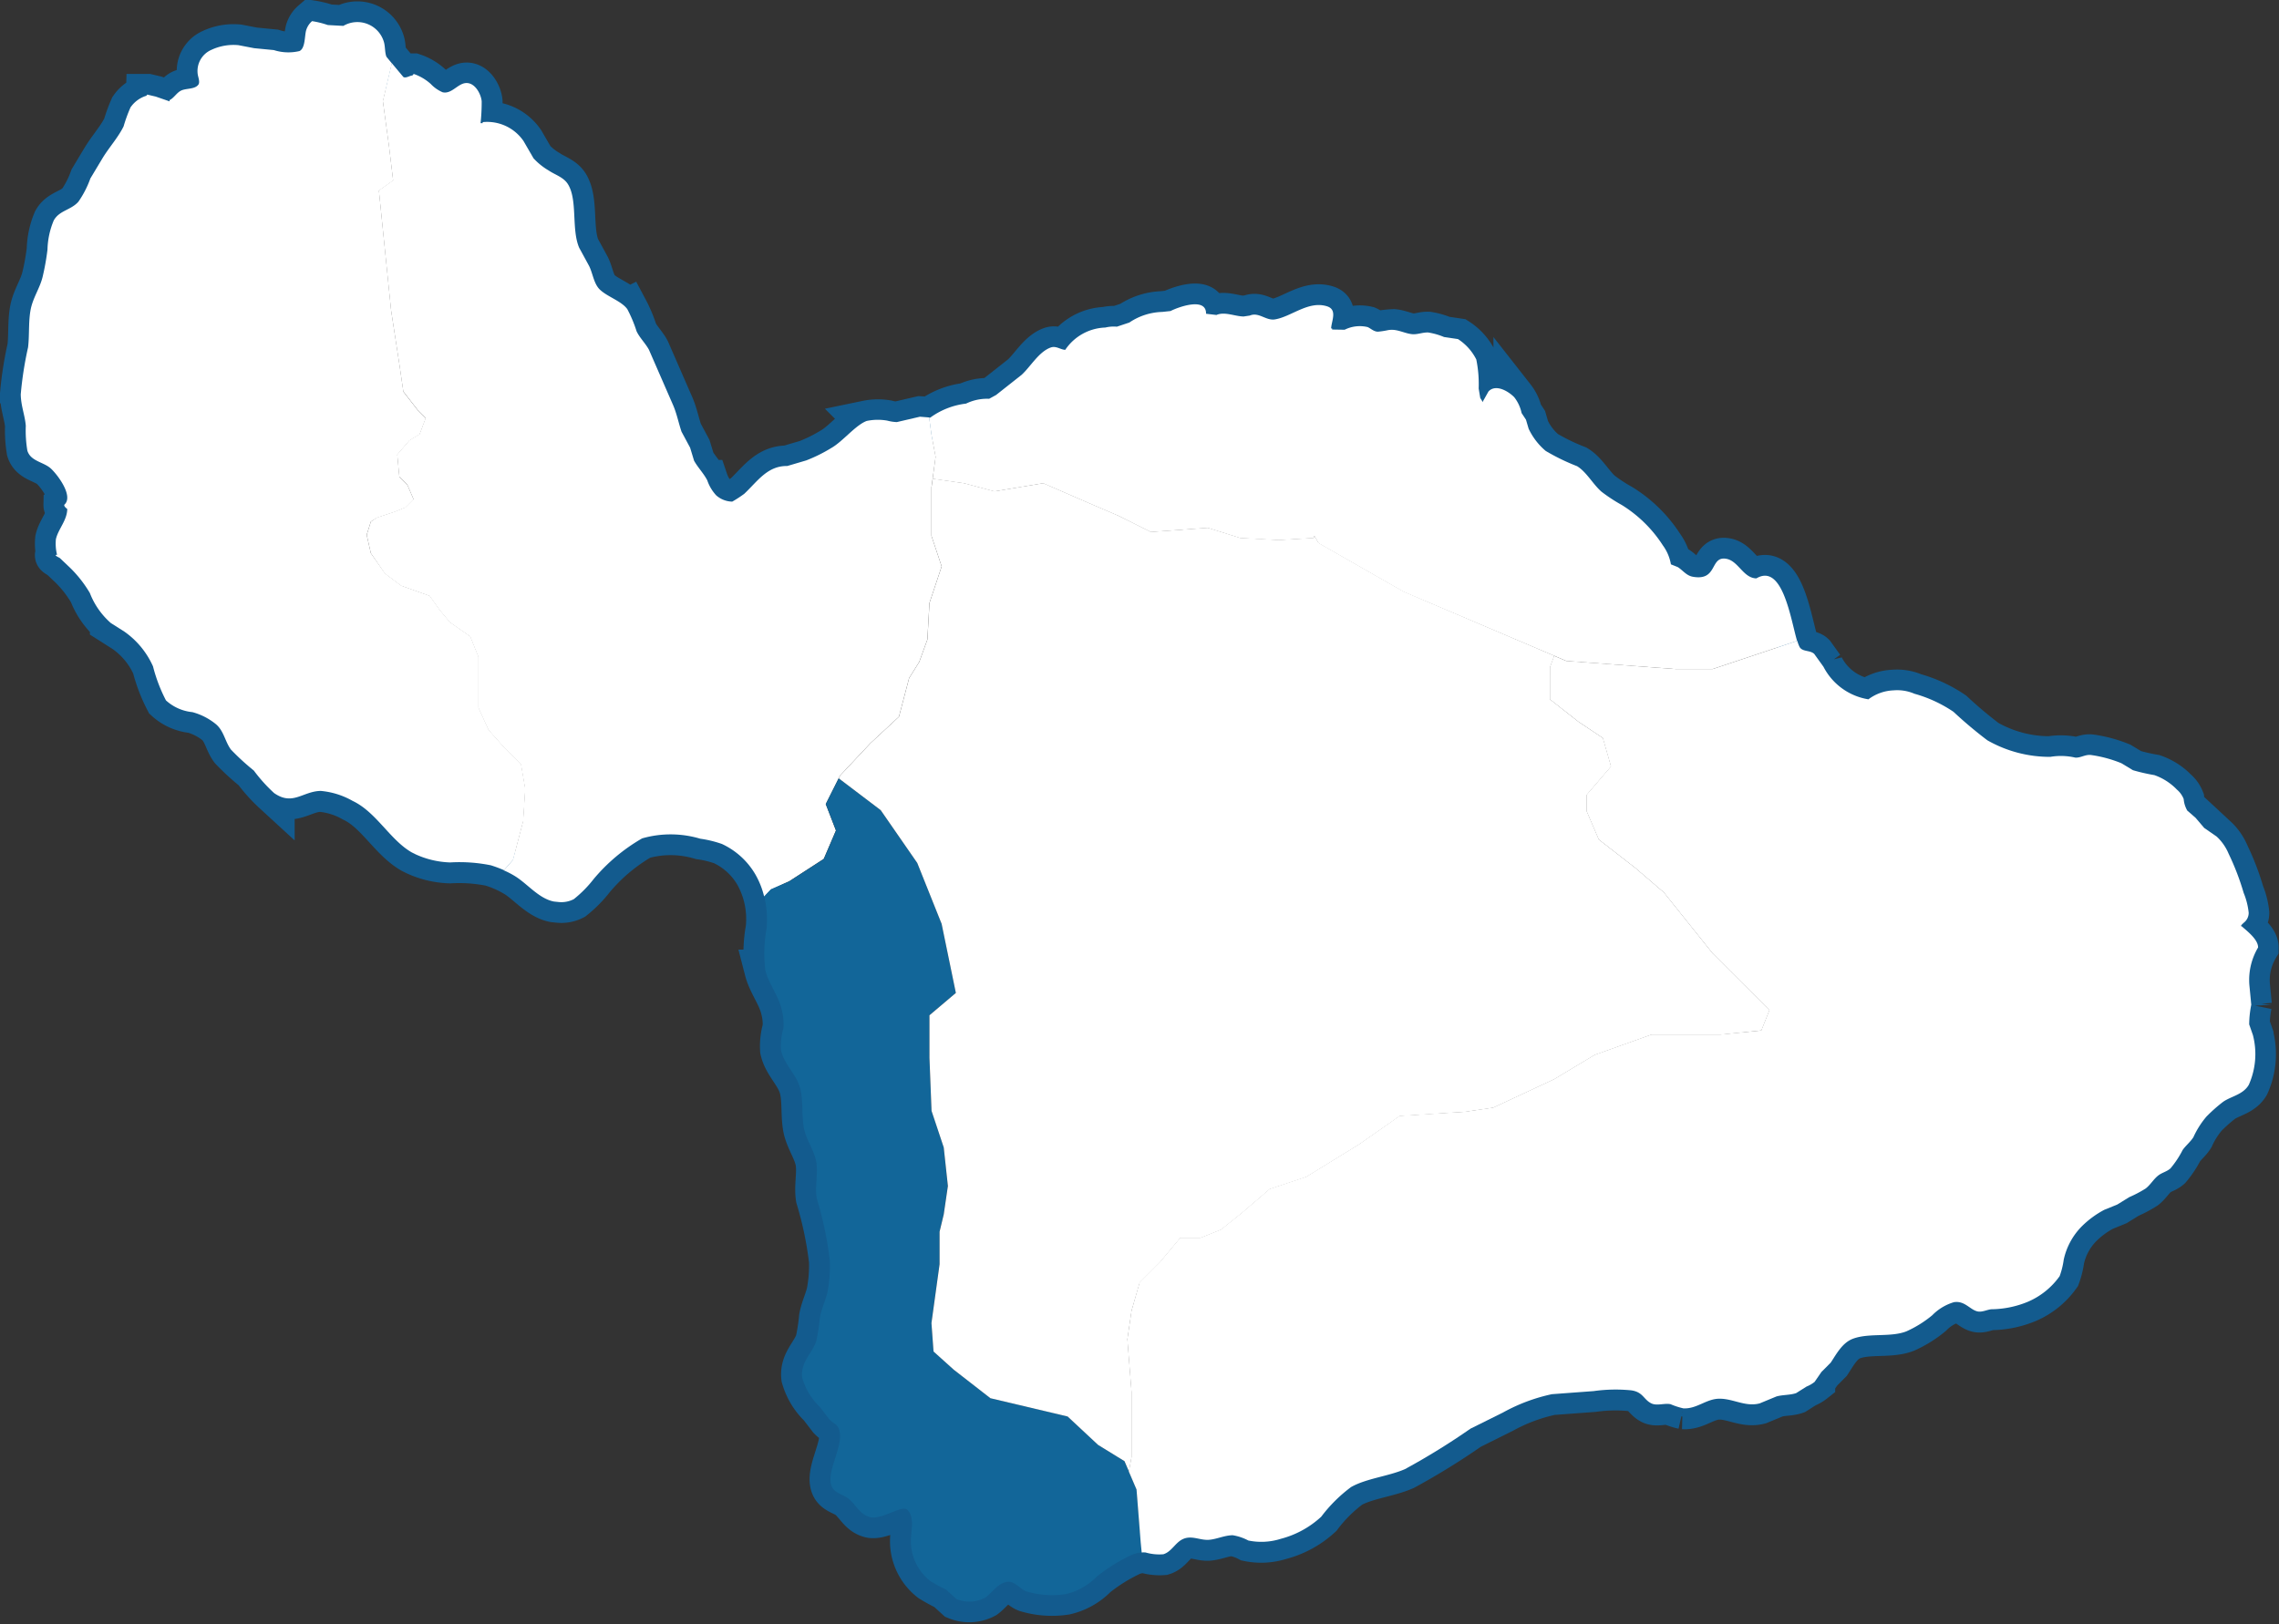
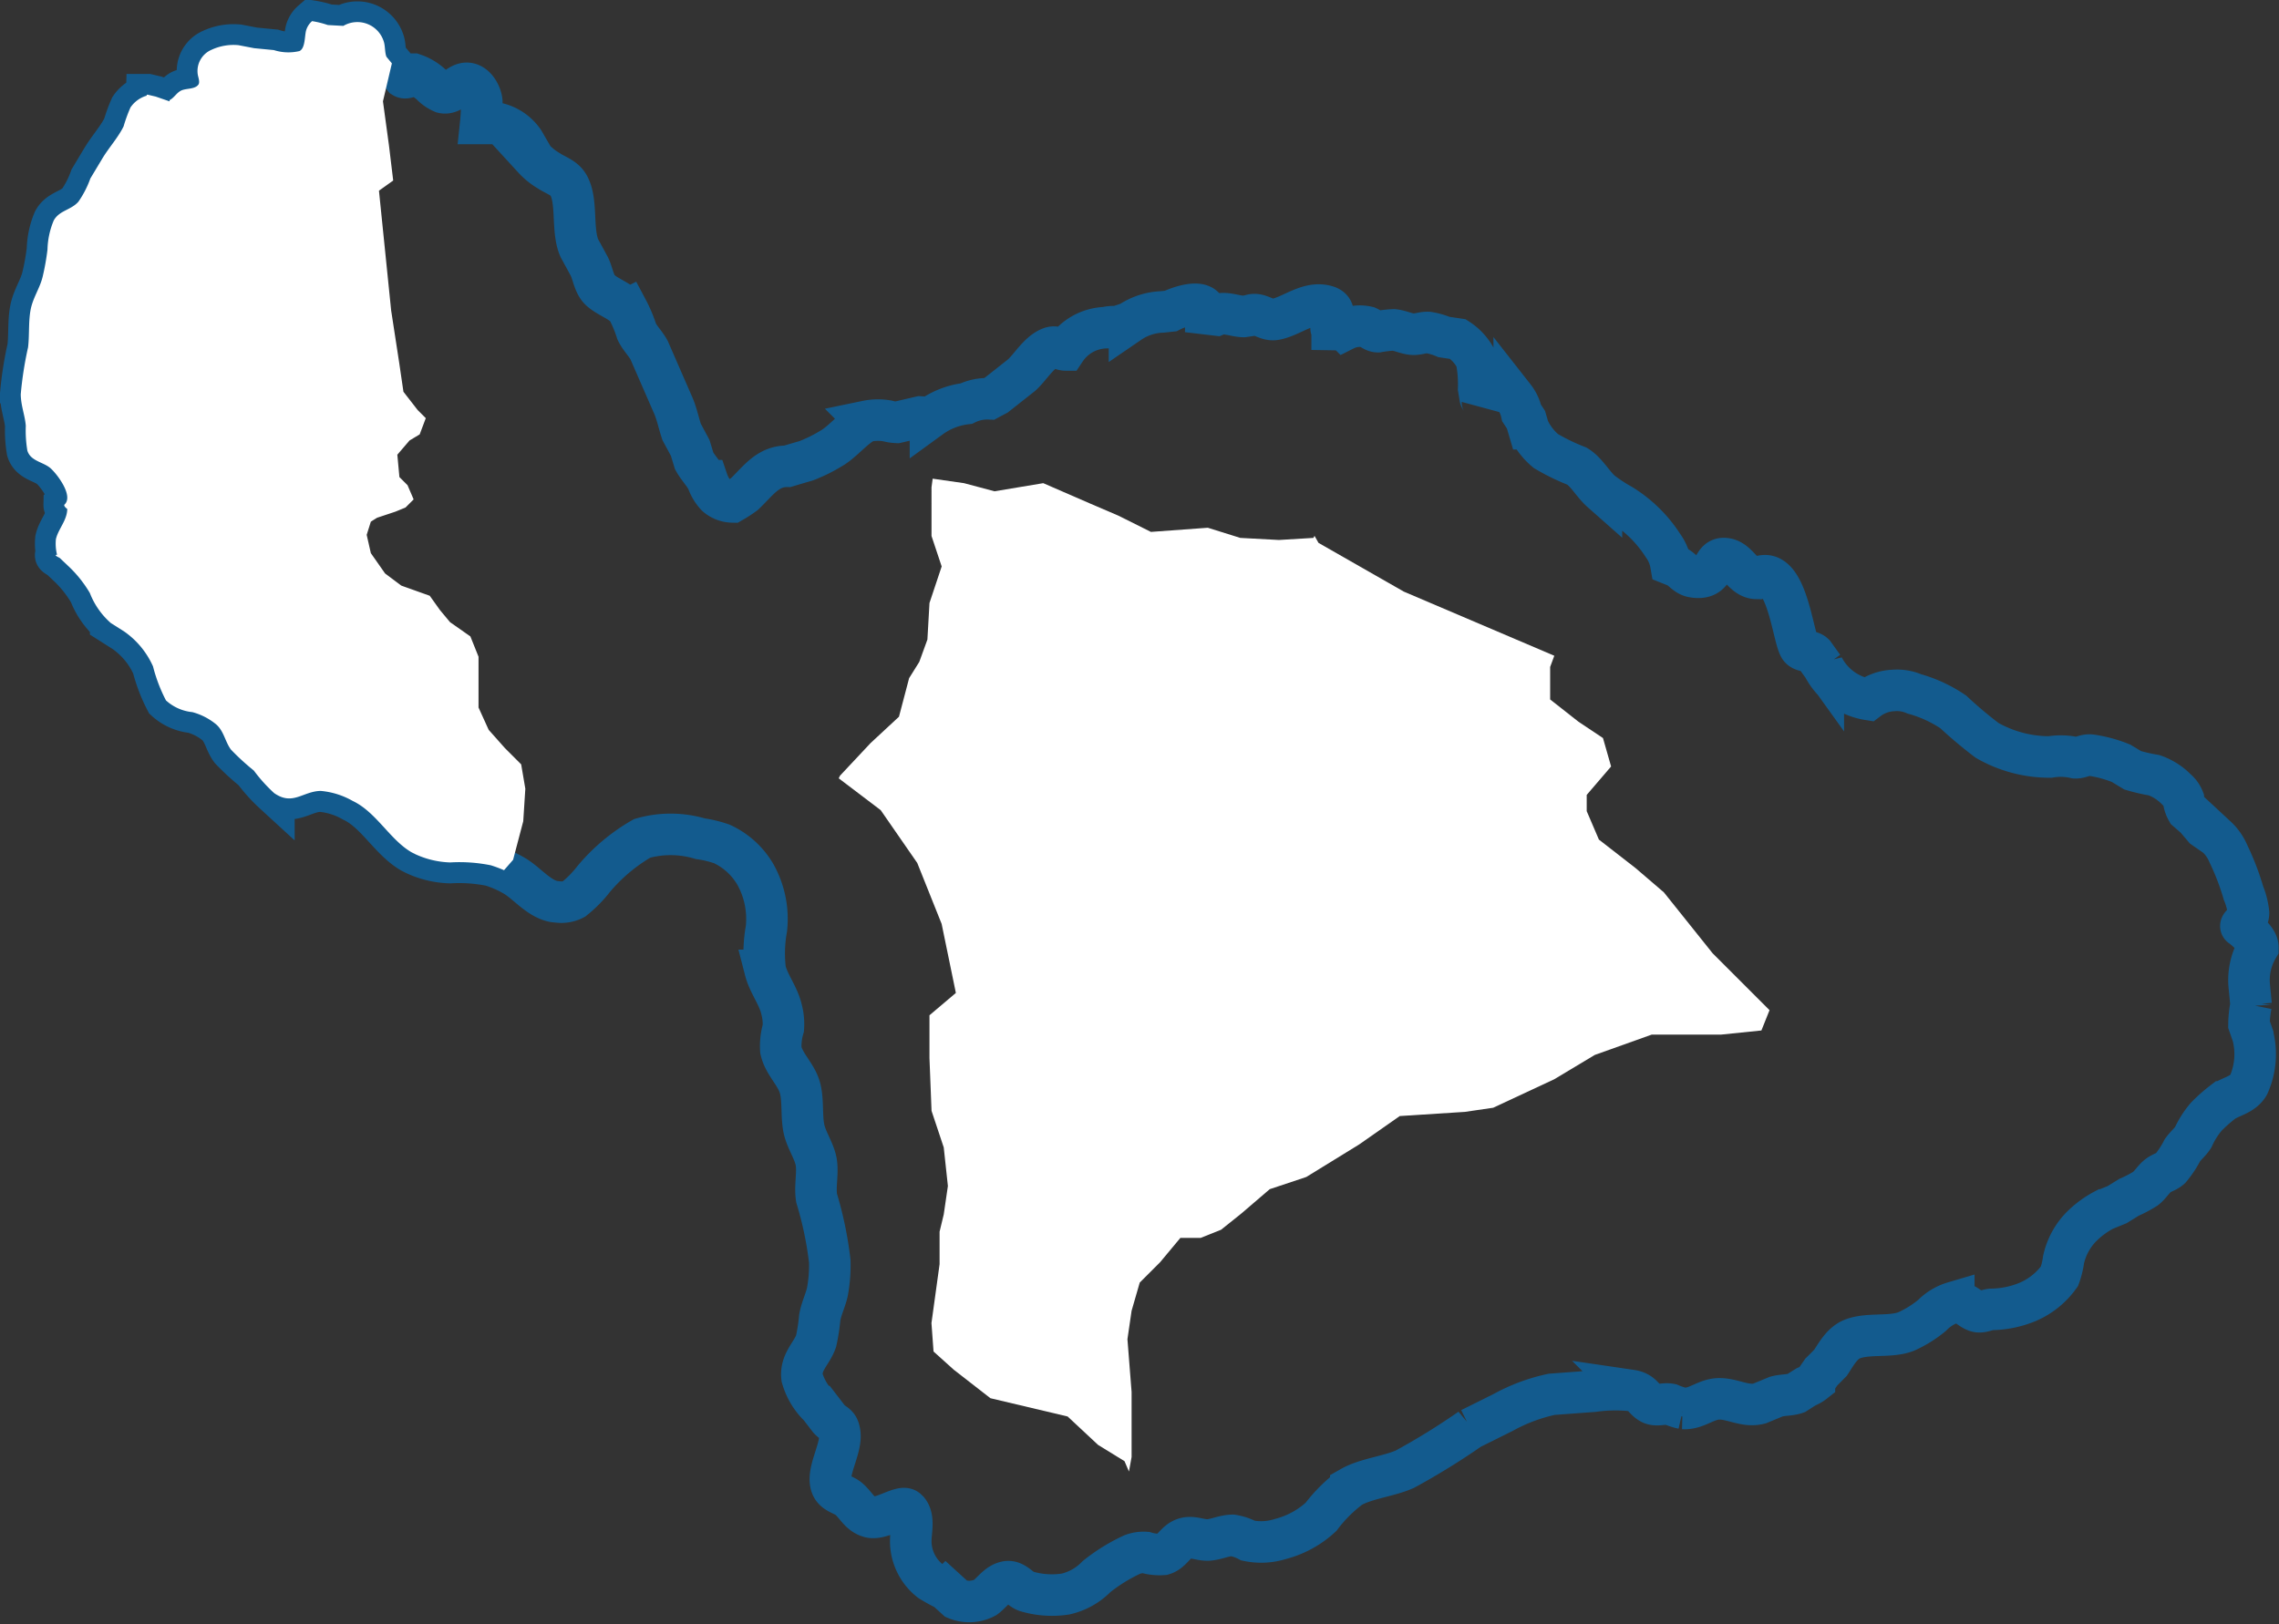
<svg xmlns="http://www.w3.org/2000/svg" width="109.715" height="78.22" viewBox="0 0 109.715 78.22">
  <rect x="0" y="0" width="109.715" height="78.22" fill="#333333" stroke="none" />
  <g id="Group_69509" data-name="Group 69509" transform="translate(-13.847 -68.879)">
    <g id="Group_69508" data-name="Group 69508">
      <path id="Path_2703" data-name="Path 2703" d="M28.871,69.9a4.365,4.365,0,0,1,.757.188c.249.014.5.028.749.04a1.332,1.332,0,0,1,1.959.8c.056.212.038.487.112.68.007.021.825.994.825.994.092.057.259-.028.333-.052s.152-.019.153-.1a2.371,2.371,0,0,1,.831.486,1.7,1.7,0,0,0,.572.4c.43.1.722-.41,1.109-.443.438-.039.737.516.771.876a9.654,9.654,0,0,1-.053,1.055l.1,0v-.05a2.121,2.121,0,0,1,1.967.91l.481.831a3.106,3.106,0,0,0,.726.585c.3.205.7.317.915.637.5.756.169,2.2.561,3.092l.474.87c.184.365.224.872.537,1.157.368.337,1.017.536,1.3.919a6.4,6.4,0,0,1,.45,1.073c.15.315.429.581.595.889l1.143,2.621c.191.423.276.882.424,1.321q.208.385.414.771l.191.629c.184.331.467.615.636.947a2.026,2.026,0,0,0,.431.723,1.2,1.2,0,0,0,.771.3,5.763,5.763,0,0,0,.578-.377c.628-.588,1.112-1.355,2.07-1.338.305-.091.61-.18.915-.27a7.414,7.414,0,0,0,1.209-.6c.546-.309,1.163-1.1,1.7-1.3a2.634,2.634,0,0,1,.988-.016,2.049,2.049,0,0,0,.463.071l1.113-.259.5.029a3.653,3.653,0,0,1,1.722-.674,2.318,2.318,0,0,1,1.112-.232c.111-.06.222-.118.333-.177q.615-.484,1.23-.971c.436-.4.828-1.111,1.4-1.315.261-.095.473.107.7.111a2.419,2.419,0,0,1,1.931-1.073,1.7,1.7,0,0,1,.554-.041l.6-.2A2.969,2.969,0,0,1,69.8,83.9l.4-.043c.331-.173,1.724-.7,1.709.131l.5.059c.4-.173.876.065,1.307.073l.3-.045c.429-.183.769.251,1.2.186.792-.123,1.617-.917,2.518-.631.49.155.235.662.2,1.017-.006.051-.016.049.046.051v.05l.6.01a1.629,1.629,0,0,1,1.108-.128c.157.069.3.224.5.221a5.649,5.649,0,0,1,.757-.086c.323.031.644.205.952.21.245,0,.45-.094.706-.085a3.3,3.3,0,0,1,.762.218l.672.1a2.509,2.509,0,0,1,.881.981,5.918,5.918,0,0,1,.115,1.4c.025.146.049.293.073.44.019.06.109.153.108.219l.292-.519c.354-.377.969,0,1.238.277a1.854,1.854,0,0,1,.356.764c.07.106.141.213.21.319l.129.438a3.166,3.166,0,0,0,.821,1.067,10.156,10.156,0,0,0,1.51.734c.461.284.749.852,1.172,1.226a7.876,7.876,0,0,0,.978.642,6.287,6.287,0,0,1,1.98,1.946,2.174,2.174,0,0,1,.388.913l.331.133c.249.16.411.407.719.464,1.221.221.812-1.005,1.614-.864.584.1.819.932,1.451.943,1.412-.836,1.728,2.651,2.066,3.3.132.254.512.152.711.346l.444.618a2.961,2.961,0,0,0,2.163,1.566,2.155,2.155,0,0,1,1.216-.432,2.091,2.091,0,0,1,1,.164,6.41,6.41,0,0,1,1.877.868,20.806,20.806,0,0,0,1.629,1.371,6.062,6.062,0,0,0,3.034.8,3.073,3.073,0,0,1,1.207.037c.269.012.473-.159.753-.126a6.1,6.1,0,0,1,1.459.394l.558.337a8.9,8.9,0,0,0,1.03.236,2.789,2.789,0,0,1,1.09.7,1.132,1.132,0,0,1,.324.453,1.354,1.354,0,0,0,.173.556l.4.348c.139.163.278.325.415.487q.3.207.6.416a2.366,2.366,0,0,1,.577.829,12.168,12.168,0,0,1,.721,1.879,3.429,3.429,0,0,1,.244.965.6.6,0,0,1-.219.462c-.037.034-.22.185-.116.187.258.229.794.636.787,1.02a3.067,3.067,0,0,0-.42,1.8c.031.318.061.638.092.956a4.967,4.967,0,0,0-.1.948c.06.174.121.348.181.52a3.634,3.634,0,0,1-.2,2.389c-.271.47-.832.543-1.233.816a7.618,7.618,0,0,0-.8.708,4.177,4.177,0,0,0-.632.994c-.135.221-.375.412-.521.623a4.627,4.627,0,0,1-.584.883c-.176.157-.4.2-.577.334-.233.175-.375.445-.615.633a5.647,5.647,0,0,1-.791.417l-.58.358-.623.253a4.576,4.576,0,0,0-1.064.777,3.26,3.26,0,0,0-.89,1.625,3.84,3.84,0,0,1-.195.792,3.622,3.622,0,0,1-1.523,1.231,4.7,4.7,0,0,1-1.759.364c-.2.014-.438.147-.656.107-.373-.07-.623-.531-1.151-.448a2.415,2.415,0,0,0-1.045.63,5.413,5.413,0,0,1-1.242.774c-.761.3-1.8.066-2.576.357-.511.191-.793.733-1.069,1.15-.147.148-.294.3-.443.444-.112.161-.222.323-.333.483a1.55,1.55,0,0,1-.389.226c-.167.1-.334.211-.5.315-.287.1-.649.077-.947.161l-.811.335c-.689.18-1.276-.236-1.949-.226-.626.008-1.077.5-1.724.464a3.545,3.545,0,0,1-.615-.2c-.3-.062-.656.094-.929-.041-.377-.189-.39-.542-.961-.626a7.6,7.6,0,0,0-1.812.036l-2.01.149a8.539,8.539,0,0,0-2.344.876c-.524.261-1.048.523-1.573.782a33.714,33.714,0,0,1-3.156,1.95c-.789.347-1.864.446-2.6.867a7.111,7.111,0,0,0-1.433,1.425,4.557,4.557,0,0,1-1.947,1.065,3.093,3.093,0,0,1-1.563.081,2.4,2.4,0,0,0-.755-.254c-.412.007-.779.2-1.166.222-.411.018-.783-.211-1.185-.055s-.571.625-.985.749A2.333,2.333,0,0,1,69,143.64a1.547,1.547,0,0,0-.637.094,8.385,8.385,0,0,0-1.726,1.066,3.012,3.012,0,0,1-1.5.842,4.3,4.3,0,0,1-1.9-.138c-.286-.108-.544-.5-.9-.456-.442.055-.717.506-1.055.758a1.637,1.637,0,0,1-1.4.07l-.489-.446a8.308,8.308,0,0,1-.759-.416,2.433,2.433,0,0,1-.94-2c.014-.444.159-1.024-.121-1.379l-.071-.069c-.265-.215-1.242.522-1.791.363-.485-.14-.642-.564-1.009-.876-.228-.194-.637-.256-.794-.552-.349-.652.477-1.836.365-2.619-.066-.453-.251-.387-.514-.668l-.461-.6a3.114,3.114,0,0,1-.839-1.4c-.088-.758.481-1.159.679-1.759a9.368,9.368,0,0,0,.175-1.139c.078-.424.264-.8.361-1.2a6.95,6.95,0,0,0,.119-1.509,17.439,17.439,0,0,0-.633-3.033c-.088-.533.054-1.106-.007-1.656s-.476-1.1-.6-1.674c-.132-.614-.031-1.355-.189-1.96-.179-.678-.779-1.149-.926-1.842a3.041,3.041,0,0,1,.119-1.048,2.709,2.709,0,0,0-.083-.9c-.155-.68-.616-1.222-.787-1.885a6.669,6.669,0,0,1,.057-2.007A4.392,4.392,0,0,0,50.219,111,3.63,3.63,0,0,0,48.6,109.52a5.435,5.435,0,0,0-1.04-.252,4.983,4.983,0,0,0-2.8-.016,8.676,8.676,0,0,0-2.338,1.964,5.671,5.671,0,0,1-.952.963,1.309,1.309,0,0,1-.754.135l-.2-.021c-.7-.133-1.238-.806-1.815-1.184a5.111,5.111,0,0,0-1.229-.553,7.627,7.627,0,0,0-1.961-.138,4.316,4.316,0,0,1-1.651-.385l-.2-.1c-1.046-.6-1.706-1.942-2.844-2.478a3.772,3.772,0,0,0-1.536-.481c-.866.013-1.346.737-2.248.1a7.621,7.621,0,0,1-.972-1.08,11.672,11.672,0,0,1-1.1-1.008c-.284-.378-.337-.9-.727-1.227a3.03,3.03,0,0,0-1.132-.579,2.207,2.207,0,0,1-1.271-.565,7.594,7.594,0,0,1-.624-1.639,4.062,4.062,0,0,0-1.374-1.67l-.657-.417a3.688,3.688,0,0,1-1.01-1.447A5.861,5.861,0,0,0,17.2,96.2l-.48-.454c-.025-.014-.323-.153-.126-.15a2.213,2.213,0,0,1-.056-.749c.107-.489.538-.9.547-1.456-.055-.047-.149-.112-.147-.2.474-.409-.322-1.456-.644-1.751-.347-.317-.973-.342-1.13-.862a5.838,5.838,0,0,1-.075-1.194c-.04-.507-.235-.958-.243-1.515a17,17,0,0,1,.351-2.258c.069-.539.018-1.189.113-1.755.1-.618.456-1.082.592-1.658a11.888,11.888,0,0,0,.231-1.3,3.856,3.856,0,0,1,.3-1.4c.265-.489.838-.5,1.191-.909a4.747,4.747,0,0,0,.573-1.116c.2-.334.4-.669.6-1,.318-.515.736-.973,1-1.508a7.343,7.343,0,0,1,.332-.913,1.433,1.433,0,0,1,.731-.551c.065-.02.047.007.049-.062h.05c.129.031.257.062.385.091l.666.23V73.7c.208-.1.332-.34.537-.449.241-.133.68-.055.853-.3.083-.124-.015-.363-.033-.489a1.111,1.111,0,0,1,.653-1.181,2.515,2.515,0,0,1,1.306-.227l.754.145.95.092a2.3,2.3,0,0,0,1.233.047c.283-.129.245-.713.319-.988A.931.931,0,0,1,28.871,69.9Z" fill="none" stroke="#135b8e" stroke-width="2" />
    </g>
    <path id="Path_2704" data-name="Path 2704" d="M32.713,71.93l-.43,1.828.293,2.152.2,1.663-.685.489.587,5.77.391,2.543.2,1.369.684.88.392.392-.294.782-.489.293-.587.685.1,1.076.391.391.294.685-.391.391-.489.2-.881.293L31.7,94l-.2.635.2.881.685.978.782.586,1.369.489.489.685.489.587.978.685.392.978v2.445l.489,1.076.782.88.782.782.2,1.174-.1,1.565-.489,1.858-.436.5a6.339,6.339,0,0,0-.633-.236,7.627,7.627,0,0,0-1.961-.138,4.316,4.316,0,0,1-1.651-.385l-.2-.1c-1.046-.6-1.706-1.942-2.844-2.478a3.772,3.772,0,0,0-1.536-.481c-.866.013-1.346.737-2.248.1a7.621,7.621,0,0,1-.972-1.08,11.672,11.672,0,0,1-1.1-1.008c-.284-.378-.337-.9-.727-1.227a3.03,3.03,0,0,0-1.132-.579,2.207,2.207,0,0,1-1.271-.565,7.594,7.594,0,0,1-.624-1.639,4.062,4.062,0,0,0-1.374-1.67l-.657-.417a3.688,3.688,0,0,1-1.01-1.447A5.861,5.861,0,0,0,17.2,96.2l-.48-.454c-.025-.014-.323-.153-.126-.15a2.213,2.213,0,0,1-.056-.749c.107-.489.538-.9.547-1.456-.055-.047-.149-.112-.147-.2.474-.409-.322-1.456-.644-1.751-.347-.317-.973-.342-1.13-.862a5.838,5.838,0,0,1-.075-1.194c-.04-.507-.235-.958-.243-1.515a17,17,0,0,1,.351-2.258c.069-.539.018-1.189.113-1.755.1-.618.456-1.082.592-1.658a11.888,11.888,0,0,0,.231-1.3,3.856,3.856,0,0,1,.3-1.4c.265-.489.838-.5,1.191-.909a4.747,4.747,0,0,0,.573-1.116l.6-1c.318-.515.736-.973,1-1.508a7.343,7.343,0,0,1,.332-.913,1.433,1.433,0,0,1,.731-.551c.065-.02.047.007.049-.062h.05c.129.031.257.062.385.091l.666.23V73.7c.208-.1.332-.34.537-.449.241-.133.68-.055.853-.3.083-.124-.015-.363-.033-.489a1.111,1.111,0,0,1,.653-1.181,2.515,2.515,0,0,1,1.306-.227l.754.145.95.092a2.3,2.3,0,0,0,1.233.047c.283-.129.245-.713.319-.988a.931.931,0,0,1,.289-.453,4.365,4.365,0,0,1,.757.188c.249.014.5.028.749.04a1.332,1.332,0,0,1,1.959.8c.056.212.038.487.112.68C32.451,71.614,32.568,71.756,32.713,71.93Z" fill="#fff" />
-     <path id="Path_2705" data-name="Path 2705" d="M58.581,88.982l.109.816.2,1.076-.2,1.467v2.347l.489,1.467-.587,1.761-.1,1.76-.391,1.076-.489.783-.489,1.858-1.369,1.271-1.467,1.565L53.6,107.6l.489,1.272-.587,1.369-1.662,1.076-.881.391-.325.343A4.051,4.051,0,0,0,50.219,111,3.63,3.63,0,0,0,48.6,109.52a5.435,5.435,0,0,0-1.04-.252,4.983,4.983,0,0,0-2.8-.016,8.676,8.676,0,0,0-2.338,1.964,5.671,5.671,0,0,1-.952.963,1.309,1.309,0,0,1-.754.135l-.2-.021c-.7-.133-1.238-.806-1.815-1.184a4.011,4.011,0,0,0-.6-.317l.436-.5.489-1.858.1-1.565-.2-1.174-.782-.782-.782-.88-.489-1.076v-2.445l-.392-.978-.978-.685-.489-.587-.489-.685-1.369-.489-.782-.586L31.7,95.52l-.2-.881L31.7,94l.293-.2.881-.293.489-.2.391-.391-.294-.685-.391-.391-.1-1.076.587-.685.489-.293.294-.782-.392-.392-.684-.88-.2-1.369-.391-2.543-.587-5.77.685-.489-.2-1.663-.293-2.152.43-1.828c.241.29.56.67.56.67.092.057.259-.028.333-.052s.152-.019.153-.1a2.371,2.371,0,0,1,.831.486,1.7,1.7,0,0,0,.572.4c.43.1.722-.41,1.109-.443.438-.039.737.516.771.876a9.654,9.654,0,0,1-.053,1.055l.1,0v-.05a2.121,2.121,0,0,1,1.967.91l.481.831a3.106,3.106,0,0,0,.726.585c.3.205.7.317.915.637.5.756.169,2.2.561,3.092l.474.87c.184.365.224.872.537,1.157.368.337,1.017.536,1.3.919a6.4,6.4,0,0,1,.45,1.073c.15.315.429.581.595.889l1.143,2.621c.191.423.276.882.424,1.321l.414.771.191.629c.184.331.467.615.636.947a2.026,2.026,0,0,0,.431.723,1.2,1.2,0,0,0,.771.3,5.763,5.763,0,0,0,.578-.377c.628-.588,1.112-1.355,2.07-1.338l.915-.27a7.414,7.414,0,0,0,1.209-.6c.546-.309,1.163-1.1,1.7-1.3a2.634,2.634,0,0,1,.988-.016,2.049,2.049,0,0,0,.463.071l1.113-.259Z" fill="#fff" />
-     <path id="Path_2706" data-name="Path 2706" d="M54.224,106.359l2.021,1.533,1.76,2.543,1.174,2.934.685,3.325-1.272,1.076v2.054l.1,2.543.587,1.76.195,1.859-.195,1.369-.2.831v1.565l-.391,2.836.1,1.37.978.88,1.76,1.369,3.717.88,1.467,1.37,1.271.782.587,1.369.2,2.543.048.488a1.717,1.717,0,0,0-.447.1,8.385,8.385,0,0,0-1.726,1.066,3.012,3.012,0,0,1-1.5.842,4.3,4.3,0,0,1-1.9-.138c-.286-.108-.544-.5-.9-.456-.442.055-.717.506-1.055.758a1.637,1.637,0,0,1-1.4.07l-.489-.446a8.308,8.308,0,0,1-.759-.416,2.433,2.433,0,0,1-.94-2c.014-.444.159-1.024-.121-1.379l-.071-.069c-.265-.215-1.242.522-1.791.363-.485-.14-.642-.564-1.009-.876-.228-.194-.637-.256-.794-.552-.349-.652.477-1.836.365-2.619-.066-.453-.251-.387-.514-.668l-.461-.6a3.114,3.114,0,0,1-.839-1.4c-.088-.758.481-1.159.679-1.759a9.368,9.368,0,0,0,.175-1.139c.078-.424.264-.8.361-1.2a6.95,6.95,0,0,0,.119-1.509,17.439,17.439,0,0,0-.633-3.033c-.088-.533.054-1.106-.007-1.656s-.476-1.1-.6-1.674c-.132-.614-.031-1.355-.189-1.96-.179-.678-.779-1.149-.926-1.842a3.041,3.041,0,0,1,.119-1.048,2.709,2.709,0,0,0-.083-.9c-.155-.68-.616-1.222-.787-1.885a6.669,6.669,0,0,1,.057-2.007,4.864,4.864,0,0,0-.109-1.555l.325-.343.881-.391,1.662-1.076.587-1.369L53.6,107.6Z" fill="#126699" />
-     <path id="Path_2707" data-name="Path 2707" d="M77.127,94.691l-.05.1-1.663.1-1.858-.1L71.991,94.3l-2.738.2-1.565-.783-1.369-.587-2.25-.978-2.347.392-1.467-.392-1.51-.215.141-1.056-.2-1.076-.109-.816.055,0a3.653,3.653,0,0,1,1.722-.674,2.318,2.318,0,0,1,1.112-.232L61.8,87.9l1.23-.971c.436-.4.828-1.111,1.4-1.315.261-.095.473.107.7.111a2.419,2.419,0,0,1,1.931-1.073,1.7,1.7,0,0,1,.554-.041l.6-.2A2.969,2.969,0,0,1,69.8,83.9l.4-.043c.331-.173,1.724-.7,1.709.131l.5.059c.4-.173.876.065,1.307.073l.3-.045c.429-.183.769.251,1.2.186.792-.123,1.617-.917,2.518-.631.49.155.235.662.2,1.017-.006.051-.016.049.046.051v.05l.6.01a1.629,1.629,0,0,1,1.108-.128c.157.069.3.224.5.221a3.946,3.946,0,0,0,.486-.075,1.107,1.107,0,0,1,.271-.011c.323.031.644.205.952.21.245,0,.45-.094.706-.085a3.3,3.3,0,0,1,.762.218l.672.1a2.509,2.509,0,0,1,.881.981,5.918,5.918,0,0,1,.115,1.4l.073.44c.019.06.109.153.108.219l.292-.519c.354-.377.969,0,1.238.277a1.854,1.854,0,0,1,.356.764l.21.319.129.438a3.166,3.166,0,0,0,.821,1.067,10.156,10.156,0,0,0,1.51.734c.461.284.749.852,1.172,1.226a7.876,7.876,0,0,0,.978.642,6.287,6.287,0,0,1,1.98,1.946,2.174,2.174,0,0,1,.388.913l.331.133c.249.16.411.407.719.464,1.221.221.812-1.005,1.614-.864.584.1.819.932,1.451.943,1.264-.748,1.65,1.968,1.959,3.011l-1.141.38-2.934.978H94.535l-5.281-.391-7.825-3.325-4.107-2.347Z" fill="#fff" />
-     <path id="Path_2708" data-name="Path 2708" d="M100.371,99.736a1.666,1.666,0,0,0,.107.289c.132.254.512.152.711.346l.444.618a2.961,2.961,0,0,0,2.163,1.566,2.155,2.155,0,0,1,1.216-.432,2.091,2.091,0,0,1,1,.164,6.41,6.41,0,0,1,1.877.868,20.806,20.806,0,0,0,1.629,1.371,6.062,6.062,0,0,0,3.034.8,3.073,3.073,0,0,1,1.207.037c.269.012.473-.159.753-.126a6.1,6.1,0,0,1,1.459.394l.558.337a8.9,8.9,0,0,0,1.03.236,2.789,2.789,0,0,1,1.09.7,1.132,1.132,0,0,1,.324.453,1.354,1.354,0,0,0,.173.556l.4.348.415.487.6.416a2.366,2.366,0,0,1,.577.829,12.168,12.168,0,0,1,.721,1.879,3.429,3.429,0,0,1,.244.965.6.6,0,0,1-.219.462c-.037.034-.22.185-.116.187.258.229.794.636.787,1.02a3.067,3.067,0,0,0-.42,1.8l.092.956a4.967,4.967,0,0,0-.1.948l.181.52a3.634,3.634,0,0,1-.2,2.389c-.271.47-.832.543-1.233.816a7.618,7.618,0,0,0-.8.708,4.177,4.177,0,0,0-.632.994c-.135.221-.375.412-.521.623a4.627,4.627,0,0,1-.584.883c-.176.157-.4.2-.577.334-.233.175-.375.445-.615.633a5.647,5.647,0,0,1-.791.417l-.58.358-.623.253a4.576,4.576,0,0,0-1.064.777,3.26,3.26,0,0,0-.89,1.625,3.84,3.84,0,0,1-.195.792,3.622,3.622,0,0,1-1.523,1.231,4.7,4.7,0,0,1-1.759.364c-.2.014-.438.147-.656.107-.373-.07-.623-.531-1.151-.448a2.415,2.415,0,0,0-1.045.63,5.413,5.413,0,0,1-1.242.774c-.761.3-1.8.066-2.576.357-.511.191-.793.733-1.069,1.15-.147.148-.294.3-.443.444-.112.161-.222.323-.333.483a1.55,1.55,0,0,1-.389.226l-.5.315c-.287.1-.649.077-.947.161l-.811.335c-.689.18-1.276-.236-1.949-.226-.626.008-1.077.5-1.724.464a3.545,3.545,0,0,1-.615-.2c-.3-.062-.656.094-.929-.041-.377-.189-.39-.542-.961-.626a7.6,7.6,0,0,0-1.812.036l-2.01.149a8.539,8.539,0,0,0-2.344.876c-.524.261-1.048.523-1.573.782a33.714,33.714,0,0,1-3.156,1.95c-.789.347-1.864.446-2.6.867a7.111,7.111,0,0,0-1.433,1.425,4.557,4.557,0,0,1-1.947,1.065,3.093,3.093,0,0,1-1.563.081,2.4,2.4,0,0,0-.755-.254c-.412.007-.779.2-1.166.222-.411.018-.783-.211-1.185-.055s-.571.625-.985.749A2.333,2.333,0,0,1,69,143.64a1,1,0,0,0-.19,0l-.048-.488-.2-2.543-.371-.866.127-.7v-3.129l-.2-2.543.2-1.369.391-1.37.978-.978.978-1.173h.978l.978-.392.978-.782,1.369-1.174,1.761-.587,2.543-1.564,1.956-1.37,3.13-.195,1.369-.2,2.934-1.369,1.956-1.174,2.739-.978h3.325l1.956-.195.391-.978-.978-.978-1.76-1.761-2.348-2.934-1.369-1.174-1.76-1.369-.587-1.369v-.783l1.173-1.369-.391-1.369-1.173-.783-1.37-1.075V101l.2-.54.58.246,5.281.391H96.3l2.934-.978Z" fill="#fff" />
    <path id="Path_2709" data-name="Path 2709" d="M88.674,100.457l-.2.54v1.565l1.369,1.076,1.174.782.391,1.369-1.174,1.369v.782l.587,1.369,1.76,1.369,1.369,1.174,2.347,2.934,1.76,1.76.978.978-.391.978-1.956.2H93.362l-2.739.978-1.956,1.174-2.934,1.369-1.369.2-3.13.2-1.956,1.369-2.543,1.565-1.76.587-1.369,1.174-.978.782-.978.391h-.978l-.978,1.174-.978.978L68.324,132l-.2,1.369.2,2.543v3.13l-.127.7-.215-.5-1.271-.782-1.467-1.369-3.717-.88-1.76-1.369-.978-.88-.1-1.369.391-2.836v-1.565l.2-.831.2-1.369-.2-1.858-.587-1.76-.1-2.543V117.77l1.271-1.076-.685-3.325-1.174-2.934-1.76-2.543-2.021-1.533.065-.13,1.467-1.565,1.369-1.271.489-1.858.489-.782.391-1.076.1-1.76.587-1.76-.489-1.467V92.341l.055-.411,1.51.216,1.467.391,2.347-.391,2.249.978,1.369.587,1.565.782,2.739-.2,1.565.489,1.858.1,1.663-.1.05-.1.194.34,4.108,2.347Z" fill="#fff" />
  </g>
</svg>